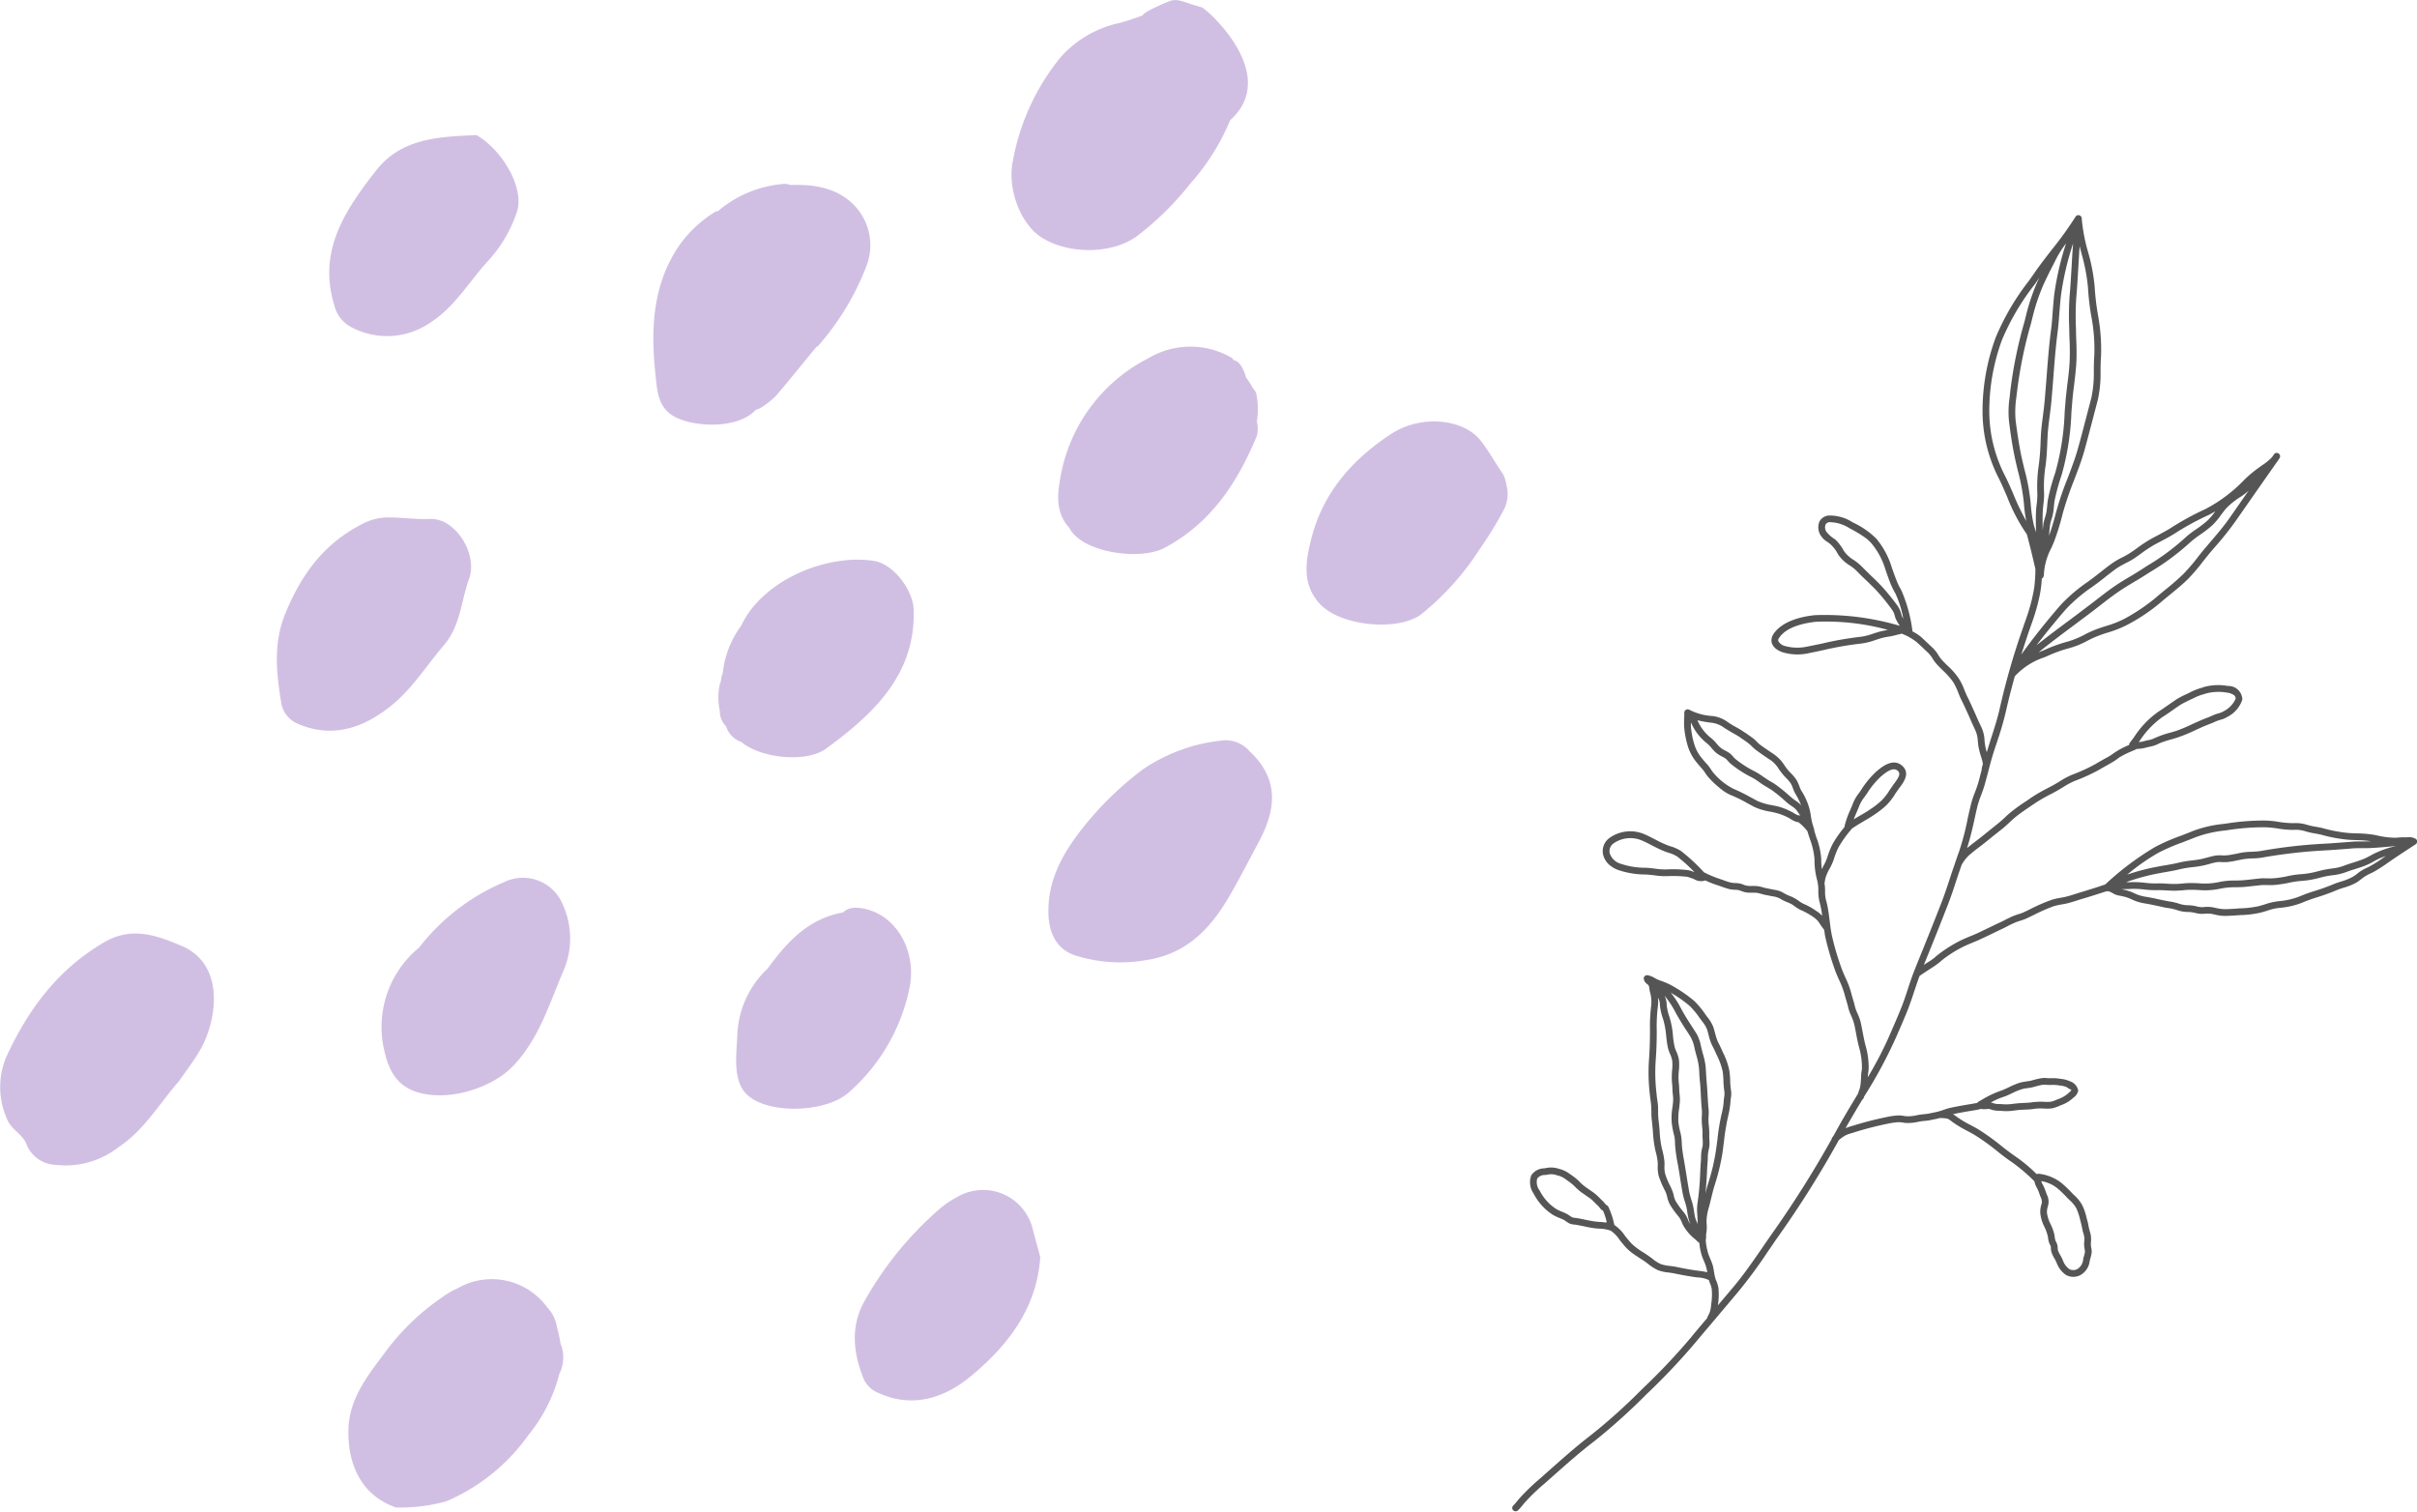
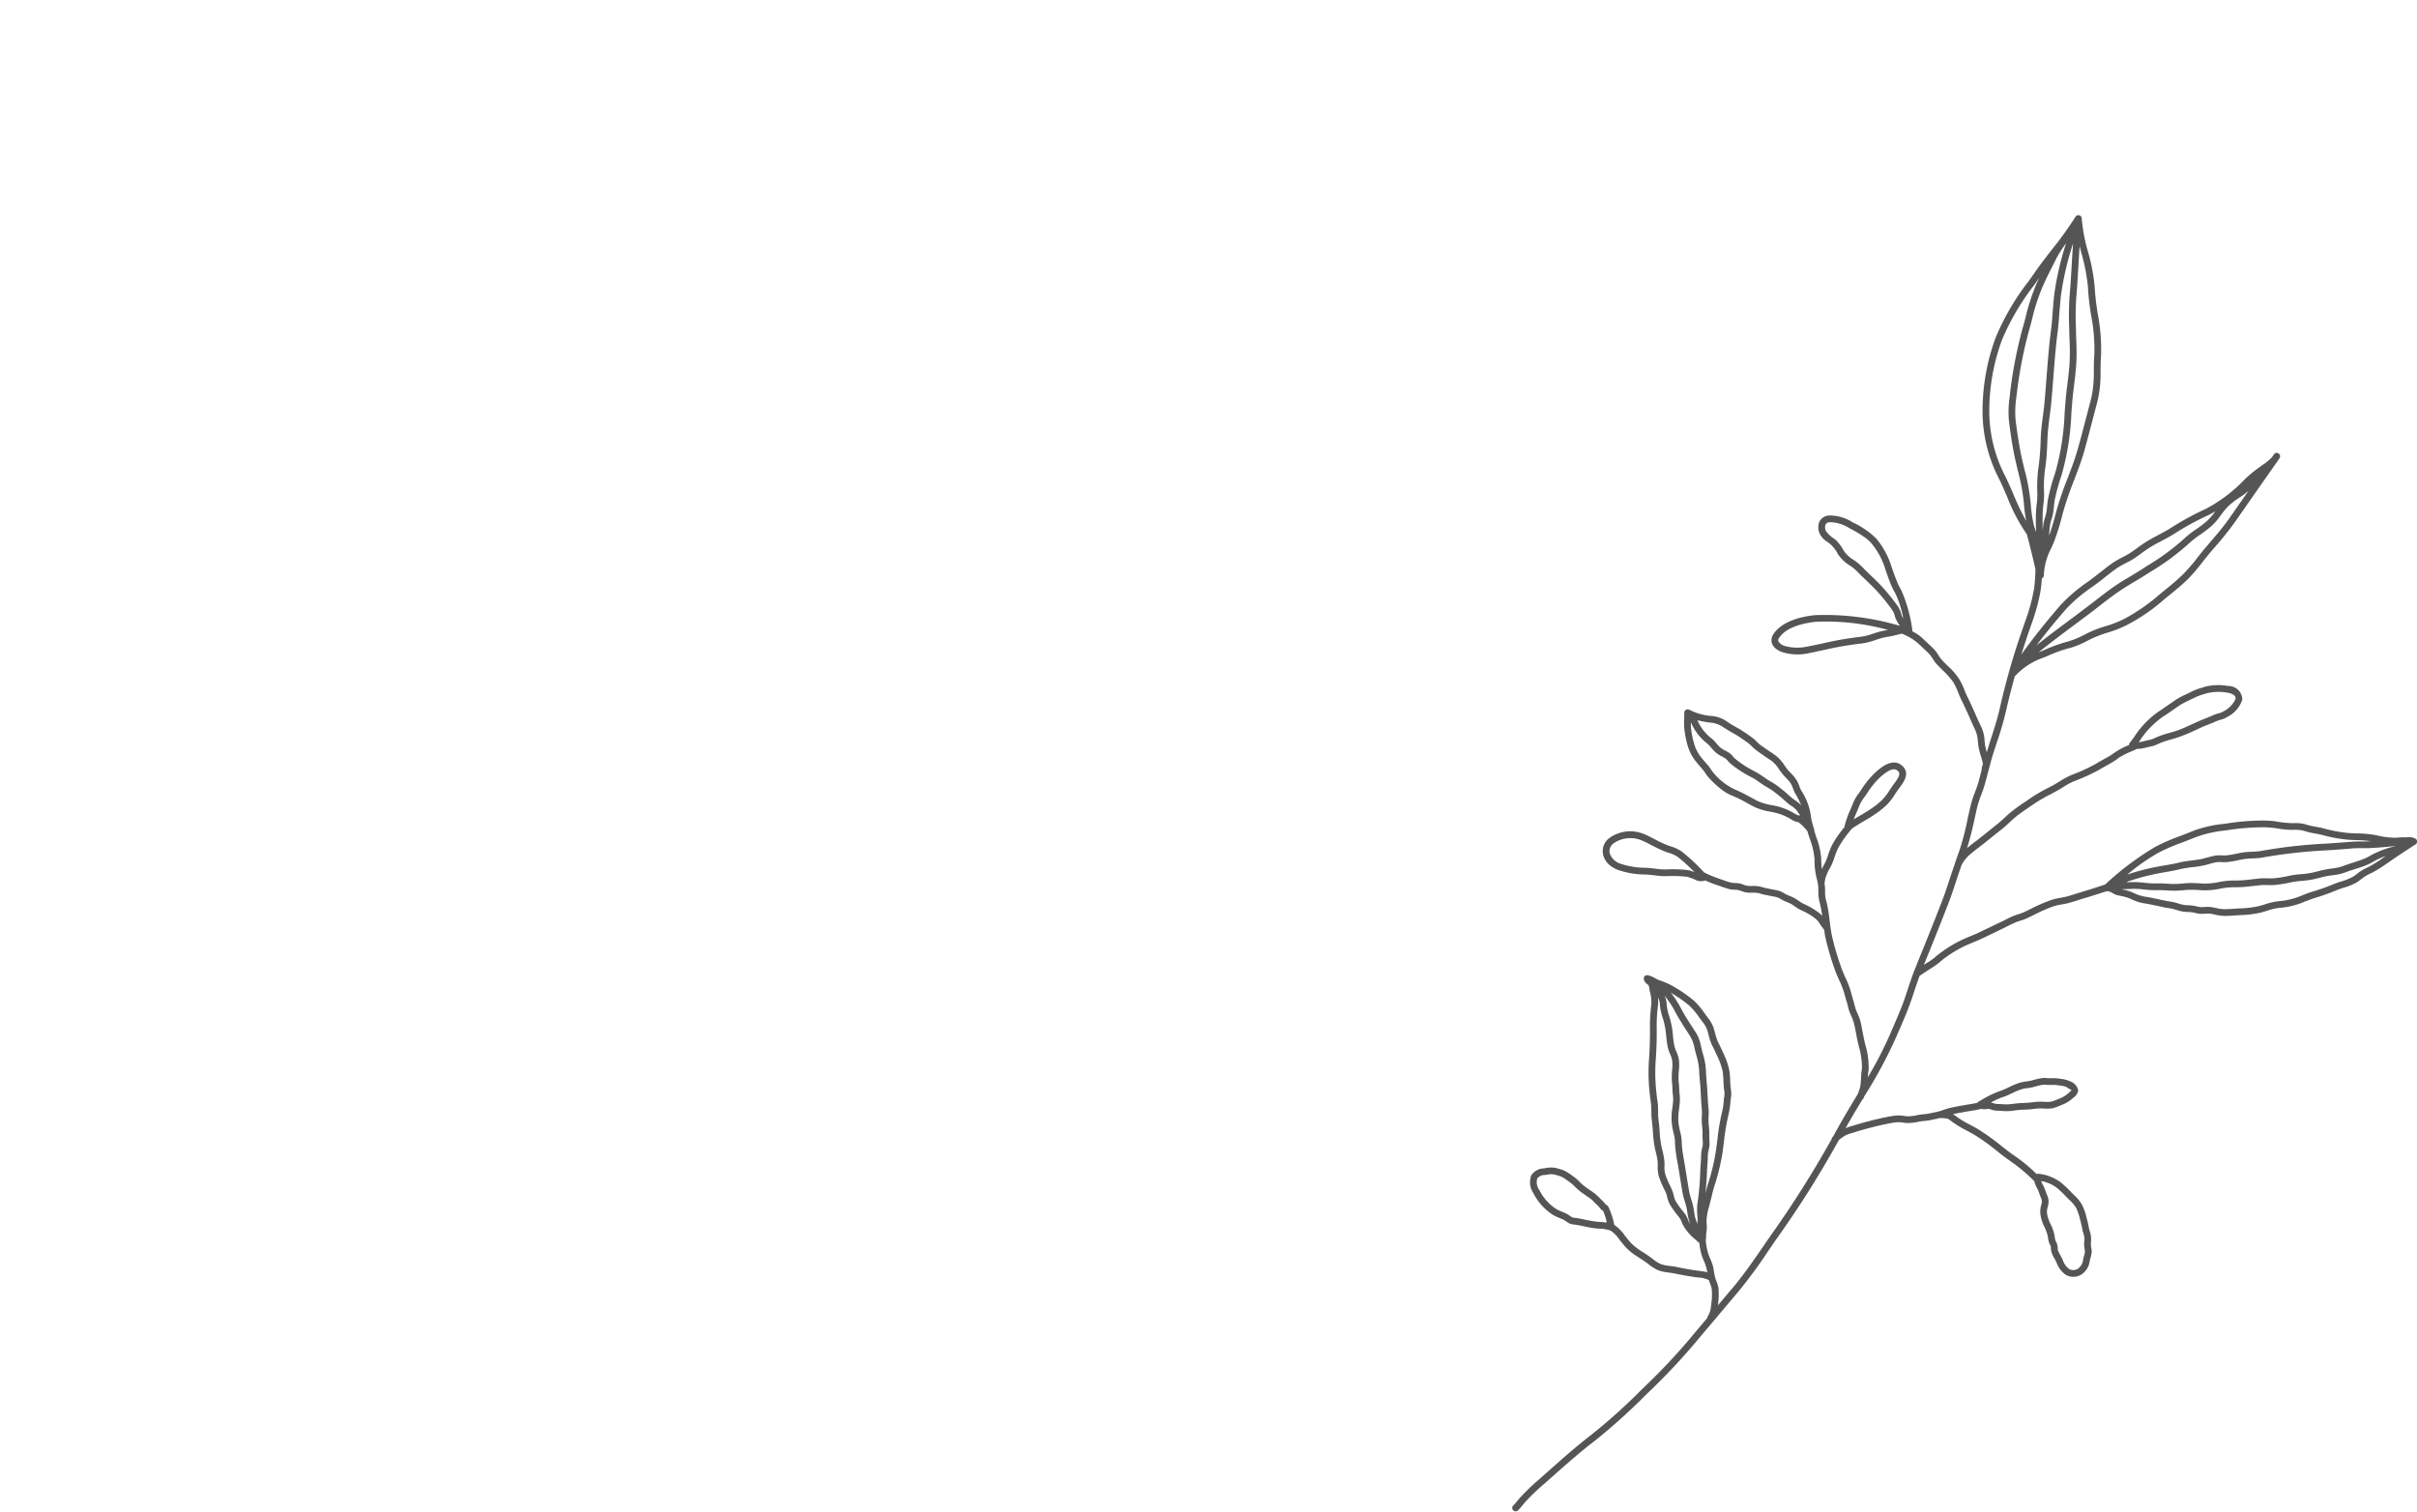
<svg xmlns="http://www.w3.org/2000/svg" id="deco__cm05.svg" width="240.5" height="150.41" viewBox="0 0 240.5 150.41">
  <defs>
    <style>
      .cls-1, .cls-3 {
        fill: #555;
      }

      .cls-1 {
        fill-opacity: 0;
      }

      .cls-2 {
        fill: #a581c8;
        opacity: 0.5;
      }

      .cls-2, .cls-3 {
        fill-rule: evenodd;
      }
    </style>
  </defs>
  <rect id="長方形_2077" data-name="長方形 2077" class="cls-1" width="240" height="150" />
-   <path id="シェイプ_2112" data-name="シェイプ 2112" class="cls-2" d="M2330.9,4327.27a4.075,4.075,0,0,0-.32-1.06c-0.82-1.17-1.44-2.35-2.26-3.38-1.77-2.21-5.97-2.56-8.88-.66-3.9,2.54-6.82,5.91-7.96,10.43-0.54,2.17-.98,4.45.81,6.45,2.05,2.28,7.79,2.79,10.1,1.1a26.96,26.96,0,0,0,5.86-6.53,35.5,35.5,0,0,0,2.44-4A3.5,3.5,0,0,0,2330.9,4327.27Zm-36.76-24.78a29.326,29.326,0,0,0,5.29-5.21,22.3,22.3,0,0,0,3.98-6.33v0.01c5.08-4.56-2.39-11.12-2.85-11.24-1.64-.42-2.27-0.93-3.18-0.61-0.3.11-2.68,1.11-2.67,1.42h0c-0.78.28-1.53,0.55-2.33,0.76a10.826,10.826,0,0,0-5.9,3.47,22.744,22.744,0,0,0-4.7,10.27c-0.57,2.79.78,6.3,2.89,7.62C2287.38,4304.35,2291.71,4304.29,2294.14,4302.49Zm-95.1,70.62c-2.42-1.02-4.9-1.95-7.65-.36-4.69,2.73-7.65,6.8-9.79,11.48a7.787,7.787,0,0,0,.11,6.15c0.41,1.03,1.55,1.48,1.93,2.49a3.23,3.23,0,0,0,2.86,2.04,8.559,8.559,0,0,0,6.31-1.77c2.54-1.68,4.01-4.28,6.02-6.58,0.77-1.12,1.54-2.1,2.14-3.17C2202.62,4380.43,2203.41,4374.94,2199.04,4373.11Zm103.82-20.45a17.119,17.119,0,0,0-8.14,2.9,32.494,32.494,0,0,0-5.73,5.51c-2.12,2.61-3.76,5.39-3.67,8.86,0.06,2.18,1.01,3.68,2.85,4.2a14.8,14.8,0,0,0,6.81.42c3.92-.57,6.28-2.95,8.1-5.96,1.12-1.86,2.09-3.8,3.12-5.71,1.73-3.2,2.19-6.26-.84-9.1A3.181,3.181,0,0,0,2302.86,4352.66Zm-77.68-9.47c1.64-1.91,1.7-4.4,2.5-6.61,0.88-2.4-1.32-6.04-3.88-5.94-1.44.06-2.83-.16-4.25-0.15a5.614,5.614,0,0,0-2.71.76c-3.61,1.89-5.82,4.89-7.37,8.61-1.32,3.06-.97,6.07-0.49,9.07a2.751,2.751,0,0,0,1.72,2.12c3.45,1.45,6.46.36,9.14-1.76C2221.99,4347.59,2223.42,4345.25,2225.18,4343.19Zm-9.14-31.59a7.566,7.566,0,0,0,7.75-.48c2.44-1.55,3.86-4.06,5.75-6.13a13.539,13.539,0,0,0,2.91-4.95c0.73-2.35-1.44-6.09-4.04-7.6-3.8.17-7.49,0.32-9.99,3.53-3.09,3.95-5.81,8-4.16,13.39A3.332,3.332,0,0,0,2216.04,4311.6Zm60.28,86.47a9.571,9.571,0,0,0-1.77,1.18,34.278,34.278,0,0,0-7.55,9.26c-1.4,2.53-1.1,5.17-.04,7.75a2.753,2.753,0,0,0,1.54,1.39c3.5,1.56,6.69.32,9.17-1.76,3.6-3,6.5-6.69,6.84-11.79-0.25-.99-0.5-1.82-0.72-2.67A5.083,5.083,0,0,0,2276.32,4398.07Zm-44.62-31.51h-0.01a0.637,0.637,0,0,1-.07.02c-0.1.04-.19,0.07-0.29,0.12h0.02a21.073,21.073,0,0,0-8.67,6.62c0-.01.01-0.01,0.01-0.02a10.224,10.224,0,0,0-3.55,9.78c0.36,1.8.95,3.67,3.01,4.47,3.12,1.21,7.8-.18,10.02-2.59,2.57-2.77,3.54-6.26,4.97-9.53a8.115,8.115,0,0,0-.13-6.39A4.278,4.278,0,0,0,2231.7,4366.56Zm39.79,10.79c0.7-3.17-.85-6.82-4.01-7.8-0.67-.21-1.94-0.46-2.57.24h0c-3.53.63-5.6,2.97-7.52,5.58h0a9.582,9.582,0,0,0-3.03,6.78c-0.09,1.84-.48,4.49,1.04,5.84,2.19,1.94,7.82,1.7,10.03-.26A18.831,18.831,0,0,0,2271.49,4377.35Zm-15.29-57.56c0.14-.05.28-0.1,0.43-0.17a8.356,8.356,0,0,0,1.59-1.24c1.35-1.58,2.64-3.2,4.05-4.9l0.03-.06c0,0.04-.01.08-0.01,0.13a26.208,26.208,0,0,0,4.94-8.12,5.734,5.734,0,0,0-.66-5.31c-1.63-2.27-4.2-2.82-6.86-2.71l-0.54-.12a11.461,11.461,0,0,0-6.8,2.78,0.02,0.02,0,0,0-.01.02c-0.01-.04-0.02-0.08-0.03-0.11a12.174,12.174,0,0,0-3.9,3.67c-2.57,3.95-2.68,8.35-2.19,12.81,0.17,1.54.25,3.17,1.97,4.05C2250.21,4321.53,2254.44,4321.69,2256.2,4319.79Zm48.78-3.24c-0.16-.61-0.57-1.62-1.21-1.7a2.118,2.118,0,0,0-.2-0.24,8.172,8.172,0,0,0-8.29.03,16.449,16.449,0,0,0-8.83,12.26c-0.27,1.58-.32,3.25.95,4.62h0c1.22,2.46,6.99,3.3,9.45,2.01,4.65-2.45,7.3-6.54,9.21-11.15a2.925,2.925,0,0,0,0-1.44,7.4,7.4,0,0,0-.07-2.82c-0.12-.34-0.38-0.48-0.5-0.82-0.17-.27-0.34-0.51-0.51-0.75h0Zm-50.21,36.28c1.79,1.57,6.4,2.15,8.44.66,4.72-3.46,8.93-7.39,8.7-13.86-0.07-1.91-1.99-4.5-3.93-4.81-4.65-.75-11.07,1.87-13.22,6.42h0.01a9.6,9.6,0,0,0-1.85,4.73,2.7,2.7,0,0,0-.19.83c-0.03.08-.07,0.18-0.11,0.29a6.347,6.347,0,0,0,0,2.64,2.195,2.195,0,0,0,.62,1.54,0.689,0.689,0,0,1,.03.08A2.4,2.4,0,0,0,2254.77,4352.83Zm-18,59.86a9,9,0,0,0-.34-1.55v-0.02a3.69,3.69,0,0,0-.98-2.03,6.833,6.833,0,0,0-8.28-2.22c-0.28.13-.54,0.27-0.8,0.41a0.76,0.76,0,0,1-.11.04,8.619,8.619,0,0,0-1.25.76,23.44,23.44,0,0,0-5.81,5.65c-1.7,2.25-3.45,4.52-3.53,7.48-0.09,3.09.99,6.49,4.74,7.8a16.875,16.875,0,0,0,5.03-.63,19.3,19.3,0,0,0,8.1-6.53,15.915,15.915,0,0,0,3.12-6.14A3.635,3.635,0,0,0,2236.77,4412.69Z" transform="translate(-2181 -4279)" />
  <path id="シェイプ_2172" data-name="シェイプ 2172" class="cls-3" d="M2421.51,4362.76a0.317,0.317,0,0,0-.11-0.27,1.328,1.328,0,0,0-.91-0.17,1.318,1.318,0,0,1-.2,0c-0.21-.01-0.42.01-0.64,0.02a3.314,3.314,0,0,1-.45.02,8.368,8.368,0,0,1-1.77-.25,10.8,10.8,0,0,0-1.95-.18l-0.67-.03a13.991,13.991,0,0,1-2.68-.49c-0.23-.06-0.46-0.1-0.7-0.14a7.741,7.741,0,0,1-.89-0.2,3.751,3.751,0,0,0-1.35-.16,9.453,9.453,0,0,1-1.48-.13,8.952,8.952,0,0,0-1.48-.13,23.348,23.348,0,0,0-3.51.27l-0.41.06a11.98,11.98,0,0,0-3.08.7c-0.41.17-.82,0.33-1.24,0.49a19.542,19.542,0,0,0-2.53,1.1,28.439,28.439,0,0,0-4.98,3.74c-0.87.3-1.74,0.57-2.64,0.84l-0.15.05-0.39.12c-0.22.07-.44,0.14-0.66,0.19-0.2.06-.41,0.09-0.61,0.13a5.976,5.976,0,0,0-.91.21,17.862,17.862,0,0,0-2.05.89c-0.22.11-.44,0.22-0.66,0.32a4.374,4.374,0,0,1-.57.21c-0.13.04-.26,0.09-0.39,0.13a10.854,10.854,0,0,0-1.03.49c-0.19.09-.38,0.19-0.57,0.27-0.34.16-.68,0.33-1.02,0.49s-0.7.34-1.06,0.51c-0.25.11-.5,0.22-0.76,0.32-0.31.13-.62,0.26-0.93,0.41a13.219,13.219,0,0,0-1.85,1.12c-0.19.13-.37,0.28-0.55,0.42a4.955,4.955,0,0,1-.59.46l-0.28.18c-0.13.08-.25,0.16-0.38,0.24,0.8-1.95,1.61-3.97,2.38-5.96,0.36-.91.66-1.85,0.96-2.77,0.13-.4.28-0.8,0.41-1.2a3.87,3.87,0,0,1,.4-0.6c0.05-.06.09-0.11,0.14-0.16a1.936,1.936,0,0,1,.2-0.21l0.17-.14c0.26-.22.52-0.43,0.79-0.63,0.5-.37.97-0.76,1.45-1.15l0.87-.69c0.26-.2.49-0.42,0.73-0.64,0.21-.2.43-0.4,0.66-0.59,0.45-.36.94-0.69,1.41-1.01l0.53-.36a15.776,15.776,0,0,1,1.56-.89l0.39-.21c0.26-.14.51-0.29,0.76-0.44a7.351,7.351,0,0,1,1.2-.65,18.379,18.379,0,0,0,2.45-1.12c0.22-.14.45-0.26,0.68-0.39s0.46-.26.68-0.39a4.607,4.607,0,0,0,.43-0.29l0.14-.11a8.266,8.266,0,0,1,1.26-.64c0.19-.08.37-0.16,0.55-0.25a3.511,3.511,0,0,0,.92-0.13c0.14-.04.3-0.07,0.47-0.11a3.018,3.018,0,0,0,.7-0.24l0.19-.09a9.849,9.849,0,0,1,1.16-.38c0.23-.07.46-0.13,0.68-0.21a15.384,15.384,0,0,0,1.73-.72c0.25-.11.5-0.23,0.75-0.34,0.17-.07.34-0.14,0.52-0.21,0.25-.1.5-0.19,0.74-0.31,0.14-.06.29-0.1,0.43-0.15a2.3,2.3,0,0,0,.72-0.3,2.934,2.934,0,0,0,1.48-1.72,1.385,1.385,0,0,0-1.44-1.35,5.4,5.4,0,0,0-2.33.09c-0.12.04-.23,0.08-0.34,0.11a6.156,6.156,0,0,0-.92.35c-0.16.09-.33,0.17-0.5,0.25a8.551,8.551,0,0,0-1.04.54l-0.78.54c-0.32.22-.63,0.44-0.96,0.65a9.142,9.142,0,0,0-2.47,2.57c-0.14.19-.28,0.38-0.43,0.57a0.361,0.361,0,0,0-.06.2,0.052,0.052,0,0,1-.04.02,7.776,7.776,0,0,0-1.37.72l-0.15.1a3.618,3.618,0,0,1-.38.26c-0.22.13-.45,0.25-0.68,0.38s-0.46.26-.69,0.4a17.012,17.012,0,0,1-2.35,1.08,8.02,8.02,0,0,0-1.3.7c-0.24.14-.48,0.29-0.73,0.42l-0.38.2a16.414,16.414,0,0,0-1.63.94l-0.52.36a17.722,17.722,0,0,0-1.46,1.04,8.167,8.167,0,0,0-.7.62c-0.22.2-.45,0.41-0.69,0.6-0.29.23-.58,0.47-0.87,0.7-0.47.38-.95,0.77-1.43,1.13-0.26.19-.5,0.39-0.75,0.59,0.29-.92.52-1.86,0.72-2.78,0.1-.46.2-0.92,0.31-1.38a10.542,10.542,0,0,1,.39-1.16c0.13-.35.26-0.71,0.36-1.08s0.2-.74.3-1.11l0.24-.92c0.2-.75.45-1.5,0.69-2.22a30.834,30.834,0,0,0,.9-3.14c0.25-1.12.54-2.22,0.84-3.3a6.893,6.893,0,0,1,2.91-1.88c0.16-.07.3-0.12,0.42-0.18a13.9,13.9,0,0,1,2.15-.76,8.3,8.3,0,0,0,1.71-.7c0.29-.15.59-0.3,0.89-0.42a12.578,12.578,0,0,1,1.22-.43,10.917,10.917,0,0,0,1.9-.76,18.379,18.379,0,0,0,3.31-2.22c0.31-.27.63-0.53,0.95-0.79,0.61-.5,1.24-1.01,1.81-1.58a19.534,19.534,0,0,0,1.47-1.73c0.26-.32.51-0.64,0.77-0.95l0.39-.45a31.806,31.806,0,0,0,2.03-2.54c0.98-1.4,1.96-2.81,2.94-4.21l1.25-1.78a2.816,2.816,0,0,0,.24-0.36,0.331,0.331,0,0,0-.12-0.44,0.323,0.323,0,0,0-.45.09l-0.21.3a5.613,5.613,0,0,1-1.05.84l-0.07.06a12.268,12.268,0,0,0-1.59,1.3,15,15,0,0,1-3.89,2.94,27.851,27.851,0,0,0-3.46,1.89c-0.41.26-.85,0.49-1.28,0.72-0.24.13-.48,0.25-0.72,0.39a13.45,13.45,0,0,0-1.34.88c-0.2.15-.4,0.29-0.61,0.43a8.605,8.605,0,0,1-.85.49,8.446,8.446,0,0,0-.96.55c-0.4.28-.79,0.58-1.16,0.88-0.25.19-.5,0.39-0.75,0.58l-0.55.41a16.406,16.406,0,0,0-2.74,2.33c-1.53,1.77-2.8,3.38-3.91,4.93,0.25-.79.5-1.55,0.74-2.27,0.08-.22.16-0.45,0.24-0.68a22.075,22.075,0,0,0,.69-2.23l0.04-.19a11,11,0,0,0,.23-1.17c0.05-.35.08-0.69,0.1-1.03a0.01,0.01,0,0,1,.01-0.01,0.262,0.262,0,0,0,.09-0.05,0.223,0.223,0,0,0,.06-0.13,0.3,0.3,0,0,0,.04-0.08v-0.05a6.355,6.355,0,0,1,.76-2.74c0.1-.23.19-0.44,0.26-0.61a25.028,25.028,0,0,0,.86-2.8,32.9,32.9,0,0,1,1.11-3.26c0.37-.97.76-1.97,1.05-3.01,0.28-1.02.55-2.05,0.82-3.08l0.51-1.95a12.039,12.039,0,0,0,.27-2.92c0.01-.47.01-0.95,0.05-1.41a18.789,18.789,0,0,0-.31-4.15,24.514,24.514,0,0,1-.32-2.73,18.125,18.125,0,0,0-.65-3.47,17.078,17.078,0,0,1-.64-3.37,0.33,0.33,0,0,0-.25-0.32,0.343,0.343,0,0,0-.37.15,35.127,35.127,0,0,1-2.33,3.24c-0.55.71-1.13,1.45-1.66,2.21-0.21.31-.43,0.62-0.65,0.93a24.43,24.43,0,0,0-3.3,5.63,21.146,21.146,0,0,0-1.31,7.34,14.618,14.618,0,0,0,1.66,6.76c0.27,0.55.52,1.14,0.79,1.76a17.561,17.561,0,0,0,1.96,3.73c0.31,1.14.58,2.29,0.85,3.45v0.05a15.6,15.6,0,0,1-.12,1.82c-0.06.38-.14,0.73-0.22,1.11l-0.05.2a19.688,19.688,0,0,1-.67,2.15c-0.08.24-.16,0.47-0.24,0.7a71.019,71.019,0,0,0-2.24,7.81c-0.23,1.04-.57,2.07-0.89,3.07-0.14.43-.27,0.88-0.41,1.32a5.445,5.445,0,0,1-.18-0.8c-0.02-.13-0.03-0.25-0.04-0.36a3.5,3.5,0,0,0-.33-1.36c-0.2-.41-0.39-0.83-0.57-1.25-0.25-.55-0.5-1.13-0.78-1.69-0.12-.23-0.22-0.48-0.32-0.72a6.072,6.072,0,0,0-.54-1.12,6.953,6.953,0,0,0-1.11-1.28c-0.2-.19-0.4-0.39-0.6-0.61a3.029,3.029,0,0,1-.36-0.5,3.46,3.46,0,0,0-.58-0.72l-0.48-.45-0.57-.54a4.434,4.434,0,0,0-.93-0.62,14.579,14.579,0,0,0-1.11-4.09l-0.06-.11a5.487,5.487,0,0,1-.36-0.73c-0.2-.49-0.38-0.99-0.55-1.49a8.039,8.039,0,0,0-1.52-2.81,8.225,8.225,0,0,0-2.35-1.62,4.184,4.184,0,0,0-2.42-.68,1.166,1.166,0,0,0-.88.58,1.506,1.506,0,0,0,.05,1.29,2,2,0,0,0,.74.76,2.512,2.512,0,0,1,.32.25,3.394,3.394,0,0,1,.7.92l0.04,0.07a3.782,3.782,0,0,0,1.16,1.1,4.155,4.155,0,0,1,.75.61c0.31,0.32.63,0.63,0.95,0.93,0.34,0.33.68,0.66,1.01,1.01a21.221,21.221,0,0,1,1.48,1.83,1.874,1.874,0,0,1,.29.64l0.05,0.18a4.107,4.107,0,0,0,.45.8l-0.15-.04a26.432,26.432,0,0,0-8.25-1.02c-1.18.11-3.29,0.52-4.19,1.91a1.084,1.084,0,0,0-.14.9,1.31,1.31,0,0,0,.49.6,2.1,2.1,0,0,0,.56.28,5.122,5.122,0,0,0,2.65.09c0.51-.1,1.01-0.21,1.52-0.32a31.993,31.993,0,0,1,3.65-.63,6.557,6.557,0,0,0,1.42-.35c0.25-.08.49-0.16,0.72-0.22s0.49-.1.73-0.14c0.2-.03.48-0.1,0.79-0.18,0.13-.03.27-0.06,0.4-0.1a0.929,0.929,0,0,1,.1.05,5.477,5.477,0,0,1,1.44.85l0.56,0.52c0.16,0.16.32,0.31,0.49,0.46a3.565,3.565,0,0,1,.47.6,3.625,3.625,0,0,0,.42.57c0.21,0.23.42,0.44,0.64,0.65a7.366,7.366,0,0,1,1.01,1.15,7.246,7.246,0,0,1,.48,1.01,7.831,7.831,0,0,0,.34.79c0.27,0.54.52,1.1,0.77,1.65,0.18,0.42.37,0.85,0.57,1.27a2.924,2.924,0,0,1,.27,1.14,3.5,3.5,0,0,1,.04.37,7.021,7.021,0,0,0,.29,1.18l0.08,0.28a2.1,2.1,0,0,1,.09.45,1.078,1.078,0,0,1-.06.2,1.592,1.592,0,0,0-.06.39l-0.02.07c-0.1.37-.19,0.74-0.29,1.11-0.1.34-.22,0.67-0.35,1.02a9.01,9.01,0,0,0-.41,1.24c-0.11.46-.22,0.93-0.32,1.4a26.072,26.072,0,0,1-.88,3.34c-0.13.33-.23,0.66-0.35,0.99a0.227,0.227,0,0,1-.01.04c-0.01.01,0,.02-0.01,0.03-0.13.4-.28,0.8-0.41,1.2-0.29.91-.6,1.84-0.94,2.73-0.82,2.11-1.68,4.24-2.52,6.31l-0.11.28c-0.27.66-.5,1.35-0.72,2.02-0.13.41-.27,0.82-0.41,1.22-0.27.75-.59,1.49-0.9,2.21-0.13.31-.27,0.62-0.4,0.93a37.049,37.049,0,0,1-2.28,4.43c0-.05.01-0.09,0.01-0.14a2.092,2.092,0,0,1,.04-0.34,3.27,3.27,0,0,0,.04-0.44,7.751,7.751,0,0,0-.31-2.23c-0.11-.41-0.19-0.84-0.27-1.25s-0.15-.81-0.25-1.21a5.945,5.945,0,0,0-.28-0.74,3.937,3.937,0,0,1-.25-0.67c-0.07-.3-0.15-0.58-0.24-0.86-0.05-.19-0.11-0.39-0.16-0.59a8.65,8.65,0,0,0-.58-1.5c-0.15-.35-0.31-0.71-0.43-1.07a26.136,26.136,0,0,1-.89-3.07c-0.1-.47-0.16-0.97-0.22-1.45-0.07-.55-0.14-1.12-0.26-1.67l-0.06-.23a3.318,3.318,0,0,1-.14-0.98,4.3,4.3,0,0,0-.06-0.88,0.539,0.539,0,0,0,.03-0.1,2.47,2.47,0,0,1,.18-0.72,4.152,4.152,0,0,1,.29-0.6,5.459,5.459,0,0,0,.38-0.81l0.07-.2a7.729,7.729,0,0,1,.45-1.14,11.956,11.956,0,0,1,1.35-1.87c0.32-.22.7-0.45,1.09-0.68s0.81-.47,1.16-0.72a8.364,8.364,0,0,0,1.18-.93,5.874,5.874,0,0,0,.87-1.13c0.09-.13.17-0.25,0.26-0.37,0.05-.08.11-0.16,0.17-0.24,0.41-.54,1.09-1.46.23-2.19-0.92-.79-2.04.17-2.52,0.57a8.966,8.966,0,0,0-1.52,1.82l-0.16.24-0.1.14a4.1,4.1,0,0,0-.56.96c-0.08.22-.18,0.44-0.27,0.66a8.662,8.662,0,0,0-.59,1.69c0,0.01.01,0.02,0.01,0.03a11.255,11.255,0,0,0-1.19,1.7,7.581,7.581,0,0,0-.5,1.25l-0.07.19a4.513,4.513,0,0,1-.33.71c-0.06.11-.11,0.23-0.17,0.35a7.522,7.522,0,0,1-.06-0.99,7.319,7.319,0,0,0-.5-2.21c-0.07-.23-0.14-0.45-0.2-0.66a0.321,0.321,0,0,0-.01-0.14,6.457,6.457,0,0,1-.34-1.42l-0.04-.23a6.243,6.243,0,0,0-.89-2.16,2.771,2.771,0,0,1-.2-0.46,4.985,4.985,0,0,0-.24-0.54,4.077,4.077,0,0,0-.59-0.73c-0.08-.08-0.15-0.16-0.23-0.24a6.7,6.7,0,0,1-.42-0.55,3.7,3.7,0,0,0-.95-1.03l-0.24-.17c-0.42-.28-0.85-0.57-1.26-0.87-0.12-.1-0.23-0.21-0.34-0.32a2.792,2.792,0,0,0-.48-0.41c-0.11-.08-0.22-0.16-0.34-0.24a2.027,2.027,0,0,0-.34-0.23,8.29,8.29,0,0,0-.84-0.52c-0.29-.16-0.55-0.31-0.8-0.48-0.01-.01-0.02-0.01-0.03-0.02a3.234,3.234,0,0,0-1.55-.62,5.73,5.73,0,0,1-2.29-.62,0.344,0.344,0,0,0-.34,0,0.352,0.352,0,0,0-.17.3c0.01,0.21,0,.42-0.01.62a6.963,6.963,0,0,0,.01.91,9.453,9.453,0,0,0,.37,1.84,4.72,4.72,0,0,0,.89,1.6l0.14,0.17c0.15,0.17.29,0.34,0.44,0.51a2.983,2.983,0,0,1,.26.36,4.057,4.057,0,0,0,.38.49,9.761,9.761,0,0,0,1.4,1.26,4,4,0,0,0,.78.44,12.871,12.871,0,0,1,1.54.75c0.27,0.15.53,0.29,0.8,0.43a6.061,6.061,0,0,0,1.58.46c0.24,0.05.49,0.1,0.72,0.17a5.473,5.473,0,0,1,1.06.43,2.247,2.247,0,0,1,.21.12,2.729,2.729,0,0,0,.4.22,0.973,0.973,0,0,0,.38.1,4.794,4.794,0,0,1,.9.9c0.08,0.25.16,0.51,0.25,0.78a7.31,7.31,0,0,1,.46,2.01,7.583,7.583,0,0,0,.23,1.96,4.045,4.045,0,0,1,.15,1.27,4.169,4.169,0,0,0,.16,1.16l0.05,0.23c0.08,0.33.13,0.67,0.18,1.01a3.024,3.024,0,0,0-.59-0.48,6.638,6.638,0,0,0-1.29-.72,3.265,3.265,0,0,1-.45-0.28c-0.11-.08-0.23-0.16-0.35-0.23a3.823,3.823,0,0,0-.54-0.26c-0.13-.05-0.25-0.1-0.37-0.16l-0.19-.1a2.223,2.223,0,0,0-.83-0.33c-0.27-.05-0.54-0.1-0.81-0.16l-0.17-.03c-0.1-.02-0.2-0.05-0.3-0.08a3.9,3.9,0,0,0-.63-0.13c-0.14-.01-0.29-0.01-0.44-0.01a3.088,3.088,0,0,1-.43-0.01,1.7,1.7,0,0,1-.43-0.11,2.307,2.307,0,0,0-.28-0.1,2.555,2.555,0,0,0-.59-0.07,2.2,2.2,0,0,1-.36-0.04,5.126,5.126,0,0,1-.82-0.26c-0.16-.05-0.32-0.11-0.47-0.16a10.593,10.593,0,0,1-1.43-.61,18.226,18.226,0,0,0-2.26-2.1,3.733,3.733,0,0,0-1.02-.47c-0.12-.04-0.25-0.08-0.37-0.13a10.268,10.268,0,0,1-1.17-.55c-0.34-.17-0.67-0.35-1.02-0.5a3.557,3.557,0,0,0-3.57.34,1.614,1.614,0,0,0-.63,1.63,1.968,1.968,0,0,0,.85,1.21,2.722,2.722,0,0,0,.68.35,8.487,8.487,0,0,0,2.68.44c0.3,0.01.6,0.05,0.9,0.08a6.959,6.959,0,0,0,1.37.08,12.709,12.709,0,0,1,1.83.06,1.577,1.577,0,0,1,.37.11c0.08,0.02.16,0.05,0.25,0.08,0.03,0.01.09,0.04,0.16,0.07a1.279,1.279,0,0,0,1.09.11,8.854,8.854,0,0,0,1.09.44c0.14,0.04.29,0.1,0.45,0.15a7.985,7.985,0,0,0,.91.29,3.593,3.593,0,0,0,.46.05,1.521,1.521,0,0,1,.44.05,2.25,2.25,0,0,1,.24.08,2.46,2.46,0,0,0,.58.15,4.341,4.341,0,0,0,.51.01c0.13,0,.26,0,0.39.01a2.429,2.429,0,0,1,.49.11l0.35,0.09,0.17,0.03c0.27,0.06.55,0.11,0.83,0.16a1.925,1.925,0,0,1,.62.25l0.2,0.11c0.14,0.07.28,0.13,0.43,0.19s0.3,0.13.45,0.21c0.11,0.07.2,0.14,0.3,0.21a3.932,3.932,0,0,0,.57.35,7.123,7.123,0,0,1,1.19.65,2.587,2.587,0,0,1,.5.42,2.662,2.662,0,0,1,.28.4c0.14,0.2.26,0.37,0.37,0.5,0.04,0.24.06,0.47,0.11,0.7a28.377,28.377,0,0,0,.91,3.15c0.13,0.39.3,0.77,0.46,1.13a9.186,9.186,0,0,1,.54,1.4c0.05,0.2.11,0.41,0.17,0.61,0.08,0.26.16,0.53,0.22,0.81a4.43,4.43,0,0,0,.3.8,5.549,5.549,0,0,1,.24.64c0.1,0.38.17,0.77,0.24,1.15,0.08,0.43.17,0.88,0.29,1.32a7.418,7.418,0,0,1,.28,2.03,2.2,2.2,0,0,1-.04.36,2.984,2.984,0,0,0-.04.42c-0.01.22-.02,0.46-0.04,0.68a3.7,3.7,0,0,1-.07.48c-0.02.11-.1,0.31-0.16,0.5-0.02.05-.03,0.09-0.05,0.14-0.04.07-.08,0.13-0.12,0.2-0.73,1.21-1.49,2.47-2.18,3.75-0.05.1-.11,0.19-0.16,0.29a0.87,0.87,0,0,0-.13.15,0.516,0.516,0,0,0-.02.11,103.674,103.674,0,0,1-6.08,9.62c-0.26.38-.53,0.76-0.79,1.15-0.91,1.32-1.85,2.69-2.89,3.93-0.52.62-1.05,1.24-1.57,1.86l0.01-.03a7.035,7.035,0,0,0,.05-1.72,3.964,3.964,0,0,0-.2-0.67,1.985,1.985,0,0,1-.14-0.41c-0.04-.16-0.07-0.33-0.1-0.5a5.277,5.277,0,0,0-.13-0.67,5.946,5.946,0,0,0-.27-0.7c-0.05-.13-0.1-0.25-0.15-0.38a5.68,5.68,0,0,1-.27-1.42,1.542,1.542,0,0,0,.03-0.37,2.433,2.433,0,0,1,.03-0.38,2.061,2.061,0,0,0,.03-0.26,3.489,3.489,0,0,0,0-.56,2.946,2.946,0,0,1-.01-0.42,5.159,5.159,0,0,1,.18-1.1c0.11-.36.19-0.72,0.28-1.08,0.11-.43.21-0.88,0.35-1.31a21.629,21.629,0,0,0,.76-3.12c0.06-.43.12-0.87,0.17-1.3a22.082,22.082,0,0,1,.43-2.54,8.4,8.4,0,0,0,.21-1.36c0-.1.02-0.2,0.03-0.3a2.279,2.279,0,0,0,.03-0.74,7.906,7.906,0,0,1-.09-1,8.769,8.769,0,0,0-.08-1,7.047,7.047,0,0,0-.66-1.87l-0.11-.26c-0.07-.15-0.14-0.29-0.21-0.44l-0.18-.36a5.918,5.918,0,0,1-.26-0.81c-0.06-.22-0.12-0.44-0.19-0.65a3.881,3.881,0,0,0-.61-1c-0.07-.09-0.13-0.18-0.19-0.26a8.376,8.376,0,0,0-1.08-1.3,13.514,13.514,0,0,0-1.81-1.29l-0.17-.1a7.087,7.087,0,0,0-1.31-.61l-0.27-.1a2.494,2.494,0,0,1-.33-0.16,2.267,2.267,0,0,0-.77-0.31,0.34,0.34,0,0,0-.26.08,0.319,0.319,0,0,0-.11.24,0.757,0.757,0,0,0,.35.57c0.04,0.04.11,0.1,0.13,0.12a1.132,1.132,0,0,1,.08.34,2.931,2.931,0,0,0,.05.29,3.6,3.6,0,0,1,.13,1.39,16.218,16.218,0,0,0-.12,2.38c0,1.06-.03,2.11-0.11,3.14a18.912,18.912,0,0,0,.1,3.37c0.01,0.16.04,0.32,0.06,0.48,0.03,0.22.06,0.43,0.07,0.64,0.01,0.17.01,0.34,0.02,0.51a6.115,6.115,0,0,0,.05.95c0.04,0.35.07,0.7,0.1,1.05a11.983,11.983,0,0,0,.18,1.57c0.03,0.16.07,0.33,0.11,0.49a6.346,6.346,0,0,1,.18.93,3.726,3.726,0,0,1,.01.47,3.37,3.37,0,0,0,.1.97,8.5,8.5,0,0,0,.52,1.26l0.16,0.32a3.261,3.261,0,0,1,.16.5,2.969,2.969,0,0,0,.26.74,9.465,9.465,0,0,0,.87,1.21,2.07,2.07,0,0,1,.36.68,4.552,4.552,0,0,0,1.25,1.55l0.34,0.31a0.078,0.078,0,0,0,.04.04c0.01,0.01.02,0.01,0.03,0.02s0.03,0,.05.01a5.731,5.731,0,0,0,.28,1.38c0.05,0.14.11,0.28,0.17,0.42a5.85,5.85,0,0,1,.23.63,4.193,4.193,0,0,1,.11.51,6.542,6.542,0,0,0-.83-0.14c-0.11-.02-0.22-0.03-0.32-0.04-0.59-.09-1.28-0.21-1.97-0.36-0.2-.04-0.4-0.06-0.61-0.09a3.576,3.576,0,0,1-.91-0.19,3.835,3.835,0,0,1-.85-0.55c-0.29-.22-0.57-0.41-0.88-0.61a6.775,6.775,0,0,1-1.12-.83c-0.16-.16-0.31-0.34-0.46-0.52l-0.16-.2c-0.07-.08-0.12-0.16-0.18-0.24l-0.07-.1a4.156,4.156,0,0,0-.89-0.84,7.891,7.891,0,0,0-.61-1.84,0.645,0.645,0,0,0-.22-0.17c-0.05-.05-0.09-0.1-0.14-0.16a1.947,1.947,0,0,0-.24-0.26c-0.1-.09-0.18-0.18-0.27-0.27a5.311,5.311,0,0,0-.55-0.49c-0.14-.1-0.28-0.2-0.43-0.3s-0.3-.21-0.45-0.32a5.213,5.213,0,0,1-.52-0.45,4.449,4.449,0,0,0-.6-0.53c-0.21-.15-0.43-0.31-0.66-0.46a2.942,2.942,0,0,0-.81-0.33l-0.17-.05a2.462,2.462,0,0,0-1.14-.03l-0.17.03a1.577,1.577,0,0,0-1.28.69,1.964,1.964,0,0,0,.23,1.82,5.5,5.5,0,0,0,1.73,1.99l0.11,0.08a4.664,4.664,0,0,0,.71.35c0.16,0.07.32,0.13,0.48,0.21,0.06,0.04.13,0.09,0.19,0.13,0.09,0.06.19,0.13,0.29,0.19a1.7,1.7,0,0,0,.56.14,0.985,0.985,0,0,1,.17.02c0.25,0.04.49,0.09,0.74,0.14a9.722,9.722,0,0,0,1.26.22c0.09,0.01.18,0.01,0.28,0.02a3.769,3.769,0,0,1,1.06.17,0.418,0.418,0,0,0,.1.04,3.07,3.07,0,0,1,.69.65l0.07,0.1c0.07,0.09.14,0.18,0.21,0.28l0.16,0.19a6.83,6.83,0,0,0,.51.58,5.278,5.278,0,0,0,.69.56l0.54,0.36a9.38,9.38,0,0,1,.83.57,4.656,4.656,0,0,0,1.01.64,4.173,4.173,0,0,0,1.08.23c0.18,0.03.37,0.05,0.55,0.09,0.71,0.15,1.41.27,2.01,0.36,0.11,0.02.23,0.03,0.35,0.04a2.8,2.8,0,0,1,1.06.26c0.04,0.11.07,0.23,0.12,0.34a2.43,2.43,0,0,1,.16.53,6.066,6.066,0,0,1-.05,1.53l-0.02.18a2.242,2.242,0,0,1-.34,1.06,0.277,0.277,0,0,0-.03.13c-0.56.66-1.12,1.32-1.67,1.99a62.2,62.2,0,0,1-4.39,4.68l-0.48.46a56.382,56.382,0,0,1-5.08,4.56c-1.42,1.09-2.78,2.3-4.09,3.46l-0.97.86a21.643,21.643,0,0,0-2.01,1.94c-0.07.08-.14,0.17-0.21,0.25a4.552,4.552,0,0,1-.4.46,0.332,0.332,0,0,0-.02.47c0.02,0.02.04,0.03,0.06,0.05a0.347,0.347,0,0,0,.42-0.03,5.364,5.364,0,0,0,.46-0.52c0.07-.08.13-0.16,0.2-0.24a19.28,19.28,0,0,1,1.95-1.88l0.97-.86c1.3-1.15,2.65-2.35,4.06-3.42a60.941,60.941,0,0,0,5.13-4.62l0.48-.46a63.382,63.382,0,0,0,4.43-4.73c0.75-.9,1.51-1.79,2.27-2.69,0.67-.8,1.35-1.6,2.02-2.4a47.968,47.968,0,0,0,2.93-3.99c0.27-.38.53-0.77,0.79-1.15a101.057,101.057,0,0,0,6.24-9.89,3.914,3.914,0,0,1,.74-0.51,4.687,4.687,0,0,1,.6-0.2l0.22-.07a31.712,31.712,0,0,1,3.3-.85,7.339,7.339,0,0,1,1-.15,2.854,2.854,0,0,1,.5.03,2.626,2.626,0,0,0,.49.05,4.821,4.821,0,0,0,1.09-.13,5.771,5.771,0,0,1,.58-0.08,4.253,4.253,0,0,0,.69-0.1c0.13-.03.27-0.06,0.4-0.08s0.29-.07.43-0.11l0.1,0.01a2.875,2.875,0,0,1,.71.07,3.455,3.455,0,0,1,.46.32,11.293,11.293,0,0,0,1.43.86c0.28,0.15.56,0.3,0.84,0.47a21.38,21.38,0,0,1,2.25,1.63c0.47,0.38,1,.77,1.54,1.14a17.615,17.615,0,0,1,2.09,1.8,2.209,2.209,0,0,0,.27.69,3.627,3.627,0,0,1,.23.56c0.04,0.11.08,0.22,0.12,0.32a1,1,0,0,1,.12.57c-0.02.08-.04,0.15-0.06,0.23a2.186,2.186,0,0,0-.09.83,3.837,3.837,0,0,0,.39,1.3,4.337,4.337,0,0,1,.34.92,1.435,1.435,0,0,1,.04.22,2.2,2.2,0,0,0,.09.43,1.889,1.889,0,0,0,.11.25c0.03,0.06.05,0.11,0.07,0.15a0.972,0.972,0,0,1,.01.18,1.634,1.634,0,0,0,.05.36,3.009,3.009,0,0,0,.31.68,3.976,3.976,0,0,1,.21.41,2.522,2.522,0,0,0,.89,1.19h0a1.5,1.5,0,0,0,1.81-.2,1.814,1.814,0,0,0,.59-1.15l0.03-.13c0.01-.06.04-0.13,0.06-0.21a3.8,3.8,0,0,0,.11-0.53,1.77,1.77,0,0,0-.05-0.48,2.3,2.3,0,0,1-.03-0.26c0-.11,0-0.22.01-0.32a2.844,2.844,0,0,0-.01-0.58,2.7,2.7,0,0,0-.12-0.49l-0.02-.09a2.875,2.875,0,0,1-.09-0.4c-0.03-.15-0.06-0.31-0.1-0.46-0.04-.13-0.07-0.25-0.1-0.37a5.578,5.578,0,0,0-.45-1.28,3.783,3.783,0,0,0-.75-0.93,3.967,3.967,0,0,1-.29-0.29,11.657,11.657,0,0,0-1.05-.99,4.455,4.455,0,0,0-2.22-.88,0.344,0.344,0,0,0-.2.04,14.977,14.977,0,0,0-1.94-1.64c-0.52-.36-1.04-0.74-1.5-1.11a23.152,23.152,0,0,0-2.32-1.68c-0.29-.18-0.59-0.33-0.88-0.49a9.544,9.544,0,0,1-1.34-.81c-0.11-.09-0.23-0.16-0.35-0.24,0.5-.11,1.02-0.2,1.53-0.29,0.38-.06.76-0.12,1.14-0.2a0.613,0.613,0,0,0,.06-0.04,2.253,2.253,0,0,0,.64.02l0.11-.01a0.766,0.766,0,0,1,.34.07,1.332,1.332,0,0,0,.19.05,2.335,2.335,0,0,0,.58.06c0.1,0.01.2,0.01,0.3,0.02a5.177,5.177,0,0,0,1.25-.05c0.15-.02.3-0.04,0.45-0.05,0.18-.02.35-0.02,0.52-0.03,0.26-.01.51-0.02,0.77-0.05a5,5,0,0,1,1.02-.07l0.14,0.01a4.518,4.518,0,0,0,.82-0.02,3.991,3.991,0,0,0,.69-0.23c0.09-.04.18-0.08,0.27-0.11a3.451,3.451,0,0,0,1.17-.73,1.107,1.107,0,0,0,.47-0.7,1.224,1.224,0,0,0-.84-0.93,2.738,2.738,0,0,0-.87-0.23l-0.19-.03a4.27,4.27,0,0,0-.79-0.04h-0.2a1.62,1.62,0,0,1-.22-0.01,2.006,2.006,0,0,0-.49,0,7.2,7.2,0,0,0-.75.16c-0.14.04-.28,0.08-0.42,0.11s-0.26.04-.38,0.06c-0.2.03-.4,0.06-0.6,0.11a7.659,7.659,0,0,0-1.05.42l-0.35.17c-0.16.07-.31,0.14-0.47,0.2a9.762,9.762,0,0,0-2.01.95l-0.31.17a0.481,0.481,0,0,0-.09.11c-0.34.07-.67,0.13-1.01,0.18-0.57.1-1.16,0.2-1.73,0.33-0.23.05-.44,0.13-0.66,0.2l-0.23.08a6.139,6.139,0,0,1-.68.17c-0.15.03-.29,0.06-0.43,0.09a3.776,3.776,0,0,1-.6.08c-0.22.03-.44,0.05-0.66,0.1a4.059,4.059,0,0,1-.94.11,2.71,2.71,0,0,1-.4-0.04,2.655,2.655,0,0,0-.64-0.04,7.6,7.6,0,0,0-1.12.17,33.456,33.456,0,0,0-3.32.86l-0.22.06c-0.16.05-.32,0.11-0.48,0.17,0.54-.96,1.11-1.91,1.66-2.83a0.31,0.31,0,0,0,.14-0.18,0.834,0.834,0,0,0,.04-0.12,46.213,46.213,0,0,0,3.27-6.1c0.13-.31.27-0.62,0.4-0.92,0.31-.73.64-1.48,0.91-2.25,0.15-.41.29-0.83,0.42-1.24,0.17-.5.34-1.01,0.52-1.5,0.25-.19.82-0.55,1.17-0.78l0.29-.19a6.716,6.716,0,0,0,.66-0.5,5.98,5.98,0,0,1,.49-0.39,12.62,12.62,0,0,1,1.77-1.07c0.29-.14.59-0.26,0.89-0.39,0.26-.11.53-0.21,0.79-0.34,0.36-.16.71-0.33,1.06-0.5s0.68-.33,1.02-0.49c0.2-.09.39-0.19,0.58-0.29a10.509,10.509,0,0,1,.97-0.45l0.36-.12a5.069,5.069,0,0,0,.65-0.24c0.22-.11.44-0.21,0.66-0.32a17.255,17.255,0,0,1,1.98-.87,6.255,6.255,0,0,1,.8-0.18c0.23-.04.46-0.08,0.68-0.14s0.46-.13.68-0.2l0.53-.17c0.86-.25,1.67-0.51,2.5-0.78a0.477,0.477,0,0,0,.2-0.04,0.337,0.337,0,0,0,.17.05,2.667,2.667,0,0,1,.41.21,1.883,1.883,0,0,0,.61.2,1.766,1.766,0,0,1,.2.04,4.346,4.346,0,0,1,1,.33,4.6,4.6,0,0,0,1.31.4c0.49,0.08.98,0.19,1.46,0.29l0.4,0.09c0.15,0.03.31,0.06,0.46,0.08a5.065,5.065,0,0,1,.95.23,3.592,3.592,0,0,0,1,.16,3.019,3.019,0,0,1,.75.1,2.7,2.7,0,0,0,.97.07,2.776,2.776,0,0,1,.65.02l0.28,0.06a4.191,4.191,0,0,0,1.14.14c0.28-.01.56-0.02,0.83-0.04l0.57-.04a10.031,10.031,0,0,0,2.02-.24c0.24-.06.47-0.13,0.7-0.2a5.019,5.019,0,0,1,1.33-.29,7.779,7.779,0,0,0,2.41-.62c0.34-.13.69-0.26,1.04-0.37,0.69-.21,1.37-0.45,2.07-0.74,0.23-.1.48-0.18,0.72-0.26a5.9,5.9,0,0,0,1.28-.51c0.19-.12.36-0.25,0.53-0.38l0.2-.15a4.164,4.164,0,0,1,.63-0.36,3.778,3.778,0,0,0,.35-0.17,15.006,15.006,0,0,0,1.34-.85c0.75-.53,1.53-1.04,2.28-1.53l0.57-.37A0.311,0.311,0,0,0,2421.51,4362.76Zm-27.63-10a8.915,8.915,0,0,1,2.29-2.41c0.34-.21.66-0.43,0.98-0.66,0.26-.18.51-0.36,0.77-0.53,0.29-.18.63-0.34,0.95-0.5,0.18-.08.36-0.17,0.53-0.25a4.667,4.667,0,0,1,.81-0.31c0.12-.04.24-0.07,0.36-0.11a4.98,4.98,0,0,1,2.08-.06,1.506,1.506,0,0,1,.59.21,0.414,0.414,0,0,1,.21.4,2.564,2.564,0,0,1-1.18,1.23,1.856,1.856,0,0,1-.54.22,3.348,3.348,0,0,0-.53.19c-0.22.1-.46,0.2-0.7,0.29-0.18.07-.36,0.14-0.54,0.22-0.26.11-.51,0.23-0.77,0.34a15.68,15.68,0,0,1-1.65.7c-0.22.07-.43,0.13-0.65,0.19a9.662,9.662,0,0,0-1.25.42l-0.21.09a2.313,2.313,0,0,1-.56.2,4.875,4.875,0,0,0-.52.12,3.636,3.636,0,0,1-.54.1A0.55,0.55,0,0,0,2393.88,4352.76Zm-9.62-22.8c0.01-.25.04-0.49,0.06-0.74a6.963,6.963,0,0,0,.07-1.22,13.077,13.077,0,0,1,.15-2.65c0.11-.82.15-1.65,0.18-2.46l0.02-.41c0.03-.69.12-1.4,0.21-2.09,0.06-.48.13-0.96,0.17-1.45,0.07-.78.13-1.55,0.19-2.33,0.12-1.55.24-3.15,0.45-4.72,0.07-.61.12-1.23,0.16-1.83,0.05-.56.09-1.14,0.16-1.71a28.766,28.766,0,0,1,1.2-5.12c-0.06.79-.11,1.58-0.15,2.36-0.06.95-.11,1.93-0.2,2.9a28.033,28.033,0,0,0-.04,3.04l0.01,0.29c0,0.3.01,0.59,0.02,0.89a23.592,23.592,0,0,1,.01,2.38c-0.04.68-.12,1.38-0.21,2.06q-0.1.81-.18,1.62c-0.03.42-.07,0.84-0.1,1.26a25.213,25.213,0,0,1-.91,5.92l-0.07.23a19.069,19.069,0,0,0-.68,2.52c-0.04.21-.06,0.43-0.08,0.65-0.02.2-.04,0.4-0.07,0.59a4.747,4.747,0,0,1-.14.54q-0.09.285-.15,0.57c-0.04.24-.06,0.49-0.08,0.73C2384.24,4331.13,2384.24,4330.5,2384.26,4329.96Zm2.32-26.74a28.983,28.983,0,0,0-1.17,5.05c-0.07.58-.11,1.17-0.16,1.74-0.04.59-.08,1.2-0.16,1.79-0.21,1.59-.33,3.2-0.45,4.75-0.06.78-.12,1.55-0.19,2.33-0.04.47-.1,0.95-0.16,1.42-0.09.7-.19,1.42-0.22,2.15l-0.02.41a23.794,23.794,0,0,1-.18,2.39,14.348,14.348,0,0,0-.15,2.78,7.135,7.135,0,0,1-.06,1.12c-0.03.25-.06,0.51-0.07,0.77-0.03.62-.02,1.32,0.01,2.05-0.03-.09-0.06-0.19-0.09-0.28-0.06-.17-0.11-0.34-0.15-0.5a14.16,14.16,0,0,1-.3-2.1,19.766,19.766,0,0,0-.62-3.38c-0.12-.5-0.24-1.01-0.35-1.52-0.22-1.12-.39-2.29-0.52-3.28a9.651,9.651,0,0,1,.06-2.34c0.02-.19.05-0.38,0.07-0.58a43.2,43.2,0,0,1,1.39-6.8l0.15-.6a19.557,19.557,0,0,1,1.06-3.19c0.25-.55.51-1.1,0.79-1.64l0.14-.28c0.11-.2.21-0.4,0.31-0.61A10.164,10.164,0,0,1,2386.58,4303.22Zm2.18,4.38a25.405,25.405,0,0,0,.32,2.81,17.246,17.246,0,0,1,.31,3.99c-0.04.49-.04,0.98-0.05,1.46a11.536,11.536,0,0,1-.25,2.76c-0.17.64-.34,1.3-0.51,1.95-0.27,1.02-.53,2.05-0.82,3.07-0.28,1-.66,1.99-1.02,2.94a30.681,30.681,0,0,0-1.14,3.35c-0.24.93-.46,1.67-0.71,2.37,0-.06.01-0.12,0.01-0.18,0.03-.34.05-0.65,0.1-0.95a3.916,3.916,0,0,1,.13-0.49,4.471,4.471,0,0,0,.16-0.63c0.04-.21.06-0.42,0.08-0.63s0.04-.41.07-0.61a21.34,21.34,0,0,1,.66-2.43l0.07-.23a25.9,25.9,0,0,0,.94-6.07c0.03-.41.07-0.83,0.1-1.25q0.075-.8.18-1.59c0.08-.69.17-1.4,0.21-2.11,0.05-.82.02-1.65-0.01-2.44-0.01-.29-0.02-0.59-0.02-0.88l-0.01-.29a26.659,26.659,0,0,1,.04-2.97c0.09-.98.14-1.97,0.2-2.92,0.04-.7.08-1.41,0.13-2.13,0.07,0.26.13,0.52,0.2,0.77A18.216,18.216,0,0,1,2388.76,4307.6Zm-8.23,18.79a14.068,14.068,0,0,1-1.59-6.48,20.516,20.516,0,0,1,1.27-7.1,24.009,24.009,0,0,1,3.22-5.47c0.17-.24.33-0.47,0.5-0.71-0.08.17-.16,0.33-0.24,0.49a20.6,20.6,0,0,0-1.1,3.3l-0.15.6a43.662,43.662,0,0,0-1.41,6.91l-0.06.57a9.8,9.8,0,0,0-.06,2.49c0.13,1.01.29,2.19,0.53,3.33,0.1,0.52.23,1.03,0.35,1.55a19.911,19.911,0,0,1,.6,3.26,13.948,13.948,0,0,0,.23,1.72,23.514,23.514,0,0,1-1.28-2.67C2381.08,4327.57,2380.81,4326.95,2380.53,4326.39Zm20.34,6.62-0.39.46c-0.27.31-.53,0.64-0.78,0.96a18.819,18.819,0,0,1-1.43,1.67,23.363,23.363,0,0,1-1.76,1.54c-0.32.26-.65,0.53-0.96,0.8a18.871,18.871,0,0,1-3.19,2.15,10.4,10.4,0,0,1-1.79.7c-0.42.13-.85,0.27-1.28,0.45-0.31.13-.62,0.28-0.92,0.44a8.785,8.785,0,0,1-1.58.65,14.974,14.974,0,0,0-2.26.8c-0.11.05-.25,0.11-0.4,0.17-0.09.03-.2,0.08-0.29,0.12,1.16-.94,2.39-1.86,3.6-2.76,0.57-.43,1.13-0.84,1.67-1.25l0.8-.62c0.62-.48,1.26-0.98,1.91-1.42,0.47-.33.98-0.63,1.47-0.93,0.38-.22.75-0.44,1.12-0.68l0.6-.38a23.68,23.68,0,0,0,3.75-2.76,10.157,10.157,0,0,1,1.2-.94,11.715,11.715,0,0,0,1.13-.87,6.437,6.437,0,0,0,.87-1.02c0.19-.25.37-0.49,0.56-0.71a7.354,7.354,0,0,1,1.49-1.18,6.8,6.8,0,0,0,.73-0.57c-0.63.9-1.25,1.8-1.88,2.7C2402.25,4331.4,2401.55,4332.22,2400.87,4333.01Zm-11.7,4.4,0.56-.41c0.26-.19.51-0.39,0.77-0.6,0.36-.28.74-0.58,1.12-0.85,0.28-.19.58-0.34,0.89-0.51a8.343,8.343,0,0,0,.92-0.52l0.63-.45a13.278,13.278,0,0,1,1.27-.84c0.23-.13.47-0.25,0.71-0.38,0.44-.23.89-0.47,1.32-0.74a26.649,26.649,0,0,1,3.38-1.85c0.23-.11.46-0.25,0.69-0.38a0.01,0.01,0,0,1-.01.01,5.909,5.909,0,0,1-.78.92,11.029,11.029,0,0,1-1.06.82,9.391,9.391,0,0,0-1.28,1,22.8,22.8,0,0,1-3.66,2.68l-0.6.39c-0.36.23-.72,0.45-1.09,0.67-0.51.3-1.03,0.61-1.52,0.95-0.66.45-1.3,0.95-1.93,1.44-0.27.21-.53,0.41-0.8,0.61-0.54.41-1.09,0.83-1.66,1.25-1.14.85-2.3,1.71-3.4,2.59,0.86-1.13,1.82-2.31,2.91-3.57A15.529,15.529,0,0,1,2389.17,4337.41Zm-21.01,4.41c-0.25.06-.51,0.15-0.77,0.23a5.854,5.854,0,0,1-1.28.32,32.471,32.471,0,0,0-3.72.65c-0.51.11-1.01,0.21-1.51,0.31a4.708,4.708,0,0,1-2.29-.05,1.069,1.069,0,0,1-.64-0.48,0.322,0.322,0,0,1,.07-0.31c0.74-1.16,2.63-1.51,3.69-1.62a23.367,23.367,0,0,1,7.15.81C2368.63,4341.72,2368.38,4341.77,2368.16,4341.82Zm2.07-1.55-0.05-.17a2.485,2.485,0,0,0-.39-0.85,22.2,22.2,0,0,0-1.53-1.88c-0.34-.37-0.69-0.71-1.04-1.04-0.31-.3-0.62-0.6-0.92-0.91a5.541,5.541,0,0,0-.85-0.7,3.1,3.1,0,0,1-.97-0.89l-0.05-.08a4.3,4.3,0,0,0-.82-1.07,3.261,3.261,0,0,1-.9-0.8,0.8,0.8,0,0,1-.06-0.68,0.481,0.481,0,0,1,.39-0.24,3.783,3.783,0,0,1,2.02.62,12.34,12.34,0,0,1,1.37.81,3.779,3.779,0,0,1,.77.66,7.336,7.336,0,0,1,1.39,2.57c0.17,0.51.35,1.02,0.55,1.52a7.635,7.635,0,0,0,.4.81l0.06,0.11a9.828,9.828,0,0,1,.78,2.5A2.792,2.792,0,0,1,2370.23,4340.27Zm-18.9,10.65a2.654,2.654,0,0,1,1.23.5l0.01,0.01c0.3,0.18.58,0.36,0.87,0.52s0.54,0.31.79,0.48v0.01c0.23,0.15.46,0.31,0.68,0.47,0.12,0.1.26,0.21,0.39,0.34a3.886,3.886,0,0,0,.42.38c0.41,0.3.84,0.6,1.27,0.89l0.25,0.16a3.046,3.046,0,0,1,.77.86,7.052,7.052,0,0,0,.47.61c0.08,0.1.17,0.18,0.25,0.27a3.075,3.075,0,0,1,.49.59,4.319,4.319,0,0,1,.19.45,3.092,3.092,0,0,0,.26.56,7.929,7.929,0,0,1,.56,1.13,1.19,1.19,0,0,0-.19-0.2,3.792,3.792,0,0,0-.4-0.3,3.378,3.378,0,0,1-.36-0.27l-0.28-.24a14.844,14.844,0,0,0-1.28-1.04,5.426,5.426,0,0,0-.57-0.35c-0.16-.1-0.33-0.2-0.49-0.32l-0.2-.13a7.371,7.371,0,0,0-.86-0.54,10.094,10.094,0,0,1-1.95-1.26,1.936,1.936,0,0,1-.2-0.21,2.093,2.093,0,0,0-.4-0.38c-0.13-.08-0.26-0.16-0.4-0.23a2.334,2.334,0,0,1-.52-0.34c-0.12-.11-0.22-0.23-0.33-0.35a3.374,3.374,0,0,0-.63-0.62h0a4.477,4.477,0,0,1-1.27-1.7A10.01,10.01,0,0,0,2351.33,4350.92Zm8.49,9.17a2.186,2.186,0,0,1-.3-0.16,2,2,0,0,0-.28-0.16,6.822,6.822,0,0,0-1.17-.48c-0.26-.07-0.51-0.12-0.78-0.17a6.007,6.007,0,0,1-1.4-.41l-0.78-.42a17.2,17.2,0,0,0-1.61-.79,6.314,6.314,0,0,1-1.95-1.53,3.208,3.208,0,0,1-.3-0.4,4.477,4.477,0,0,0-.32-0.44c-0.15-.16-0.29-0.32-0.43-0.49l-0.14-.17a3.9,3.9,0,0,1-.76-1.37,8.349,8.349,0,0,1-.34-1.71,2.783,2.783,0,0,1,0-.5,5.183,5.183,0,0,0,1.53,2.03h0a2.956,2.956,0,0,1,.5.5,4.856,4.856,0,0,0,.38.41,2.919,2.919,0,0,0,.66.44,3.972,3.972,0,0,1,.35.2,1.593,1.593,0,0,1,.26.26,3.7,3.7,0,0,0,.28.28,10.963,10.963,0,0,0,2.08,1.34,6.033,6.033,0,0,1,.78.5l0.2,0.14c0.17,0.12.35,0.22,0.53,0.33s0.36,0.21.53,0.33a14.635,14.635,0,0,1,1.22.99l0.28,0.25a4.562,4.562,0,0,0,.42.31,2.882,2.882,0,0,1,.35.26,2.118,2.118,0,0,1,.33.42c0.07,0.09.13,0.19,0.2,0.28l0.01,0.01a0.419,0.419,0,0,0-.16-0.04A0.253,0.253,0,0,1,2359.82,4360.09Zm6.68-1.75,0.1-.14,0.17-.24a8.3,8.3,0,0,1,1.4-1.7c0.58-.49,1.17-0.9,1.6-0.61a0.218,0.218,0,0,0,.05.04c0.32,0.28.16,0.61-.34,1.28a3.04,3.04,0,0,0-.18.25l-0.27.39a5.726,5.726,0,0,1-.78,1.02,7.817,7.817,0,0,1-1.09.86c-0.33.23-.73,0.47-1.12,0.69-0.2.12-.4,0.24-0.59,0.35,0.09-.23.19-0.47,0.29-0.7s0.19-.45.28-0.68A3.753,3.753,0,0,1,2366.5,4358.34Zm-17.07,7.38a1.832,1.832,0,0,0-.55-0.14,11.633,11.633,0,0,0-1.94-.07,6.588,6.588,0,0,1-1.24-.07c-0.33-.04-0.65-0.08-0.97-0.09a7.787,7.787,0,0,1-2.47-.4,1.636,1.636,0,0,1-1.09-1.05,0.957,0.957,0,0,1,.36-0.96,2.925,2.925,0,0,1,2.92-.27c0.33,0.14.65,0.31,0.97,0.48,0.4,0.2.81,0.41,1.24,0.58,0.14,0.05.27,0.1,0.41,0.14a3.123,3.123,0,0,1,.81.36c0.01,0,.01.01,0.02,0.01a15.989,15.989,0,0,1,1.7,1.54C2349.54,4365.76,2349.48,4365.74,2349.43,4365.72Zm0.46,34.18a5.772,5.772,0,0,1,.02.72c0,0.07.01,0.13,0.01,0.19l-0.01-.04a3.647,3.647,0,0,1-.25-0.67c-0.04-.19-0.07-0.38-0.1-0.57a5.96,5.96,0,0,0-.16-0.8,3.58,3.58,0,0,0-.11-0.35c-0.08-.28-0.16-0.54-0.21-0.81-0.1-.56-0.19-1.12-0.28-1.68l-0.12-.74c-0.03-.2-0.07-0.41-0.1-0.61a15.055,15.055,0,0,1-.22-1.5c-0.01-.1-0.01-0.21-0.02-0.31a4.438,4.438,0,0,0-.11-0.93,8.771,8.771,0,0,1-.22-1.09,6.089,6.089,0,0,1,.07-1.4c0.03-.22.05-0.44,0.07-0.65a4.578,4.578,0,0,0-.03-0.83,3.866,3.866,0,0,1-.03-0.48c-0.01-.19-0.02-0.38-0.04-0.57a4.861,4.861,0,0,1-.03-0.66,5.4,5.4,0,0,1,.03-0.56,5.051,5.051,0,0,0,.01-1.1,3.364,3.364,0,0,0-.26-0.83,2.487,2.487,0,0,1-.2-0.6,8.8,8.8,0,0,1-.14-1.03,8.353,8.353,0,0,0-.35-1.82,5.464,5.464,0,0,1-.26-1.09,1.087,1.087,0,0,1-.01-0.18,2.286,2.286,0,0,0-.08-0.48,1.439,1.439,0,0,0-.15-0.37,9.25,9.25,0,0,1,1.02,1.51c0.21,0.41.46,0.83,0.74,1.28,0.12,0.2.25,0.4,0.38,0.6,0.17,0.25.33,0.51,0.49,0.77a3.66,3.66,0,0,1,.37,1.07c0.03,0.13.06,0.25,0.09,0.37l0.1,0.37a6.829,6.829,0,0,1,.23,1.05,7.177,7.177,0,0,1,.06.8c0.02,0.25.03,0.5,0.06,0.75,0.05,0.46.07,0.92,0.09,1.38,0.03,0.48.05,0.96,0.1,1.43a4,4,0,0,1,0,.6,2.946,2.946,0,0,0-.01.42c0,0.23.02,0.45,0.04,0.67a6.063,6.063,0,0,1,.04.73,4.341,4.341,0,0,0,.01.51,5.233,5.233,0,0,1,.01.56,1.863,1.863,0,0,1-.07.34c-0.02.1-.04,0.19-0.06,0.29a5.653,5.653,0,0,0-.04.59c0,0.11,0,.22-0.01.32-0.04.46-.06,0.91-0.08,1.37a25.083,25.083,0,0,1-.26,2.87A5.283,5.283,0,0,0,2349.89,4399.9Zm-2.46-22.01a12.387,12.387,0,0,1,1.7,1.21,7.709,7.709,0,0,1,.99,1.2c0.07,0.09.14,0.18,0.2,0.27a3.393,3.393,0,0,1,.52.82c0.07,0.2.12,0.4,0.17,0.59a5.3,5.3,0,0,0,.3.93c0.06,0.13.12,0.25,0.19,0.38s0.13,0.27.19,0.41l0.12,0.26a6.822,6.822,0,0,1,.61,1.7,9.233,9.233,0,0,1,.07.93,8.033,8.033,0,0,0,.1,1.08,2.491,2.491,0,0,1-.03.53,2.21,2.21,0,0,0-.04.35,6.834,6.834,0,0,1-.2,1.24,20.71,20.71,0,0,0-.43,2.62c-0.06.43-.11,0.86-0.18,1.28a20.916,20.916,0,0,1-.73,3.03c-0.11.34-.2,0.7-0.28,1.04,0.06-.63.11-1.26,0.14-1.88,0.02-.45.04-0.91,0.08-1.35,0.01-.12.01-0.24,0.01-0.36a4.048,4.048,0,0,1,.04-0.5,2.048,2.048,0,0,1,.05-0.24c0.03-.15.06-0.29,0.08-0.45,0.01-.21,0-0.43-0.01-0.64a3.494,3.494,0,0,1-.01-0.46,7.2,7.2,0,0,0-.04-0.81,6.047,6.047,0,0,1-.04-0.61c0-.13,0-0.26.01-0.38a4.206,4.206,0,0,0,0-.71c-0.05-.46-0.07-0.92-0.1-1.39s-0.05-.94-0.1-1.41c-0.02-.24-0.03-0.48-0.05-0.72-0.01-.28-0.03-0.57-0.06-0.85a7.125,7.125,0,0,0-.26-1.15l-0.09-.35c-0.03-.12-0.06-0.24-0.09-0.35a4.143,4.143,0,0,0-.44-1.28c-0.17-.26-0.34-0.53-0.51-0.79-0.12-.19-0.25-0.38-0.37-0.58-0.28-.44-0.51-0.84-0.72-1.24a9.241,9.241,0,0,0-.97-1.48h0.01Zm1.11,21.74a8.515,8.515,0,0,1-.81-1.12,2.244,2.244,0,0,1-.19-0.57,3.024,3.024,0,0,0-.21-0.62l-0.15-.33a7.173,7.173,0,0,1-.48-1.15,2.558,2.558,0,0,1-.08-0.79,3.165,3.165,0,0,0-.01-0.53,6.8,6.8,0,0,0-.19-1.02c-0.04-.16-0.08-0.32-0.11-0.47a10.151,10.151,0,0,1-.17-1.48c-0.03-.37-0.06-0.73-0.11-1.09a6.263,6.263,0,0,1-.04-0.87c0-.18-0.01-0.36-0.01-0.54-0.02-.23-0.05-0.47-0.09-0.7-0.02-.15-0.04-0.3-0.05-0.45a17.765,17.765,0,0,1-.1-3.26c0.08-1.04.12-2.11,0.11-3.18a15.967,15.967,0,0,1,.11-2.28,3.562,3.562,0,0,0,.01-0.92,2.53,2.53,0,0,1,.15.36,1.149,1.149,0,0,1,.04.33c0.01,0.07.01,0.14,0.02,0.21a5.917,5.917,0,0,0,.3,1.23,8.318,8.318,0,0,1,.31,1.68c0.04,0.37.08,0.73,0.15,1.08a3.291,3.291,0,0,0,.24.73,2.961,2.961,0,0,1,.21.66,4.424,4.424,0,0,1-.01.96c-0.02.21-.03,0.41-0.03,0.61a5.781,5.781,0,0,0,.03.72,4.844,4.844,0,0,1,.03.53c0.01,0.18.02,0.35,0.04,0.53a3.463,3.463,0,0,1,.03.71c-0.02.21-.04,0.41-0.07,0.62a6.241,6.241,0,0,0-.06,1.56,8.6,8.6,0,0,0,.23,1.19,3.417,3.417,0,0,1,.09.79c0,0.11.01,0.22,0.02,0.33a15.415,15.415,0,0,0,.22,1.56c0.04,0.2.08,0.4,0.11,0.6l0.12,0.74c0.09,0.57.18,1.13,0.28,1.69a6.1,6.1,0,0,0,.23.89,3.374,3.374,0,0,1,.1.34,4.056,4.056,0,0,1,.14.71c0.04,0.22.07,0.43,0.12,0.63a3.519,3.519,0,0,0,.2.6,4.161,4.161,0,0,1-.23-0.42A2.543,2.543,0,0,0,2348.54,4399.63Zm-8.38.96a2.112,2.112,0,0,1-.26-0.02c-0.4-.04-0.78-0.12-1.19-0.2-0.25-.06-0.51-0.11-0.76-0.15a1.517,1.517,0,0,0-.21-0.03,0.756,0.756,0,0,1-.32-0.07,1.644,1.644,0,0,1-.22-0.14c-0.08-.05-0.16-0.11-0.25-0.16a5.285,5.285,0,0,0-.54-0.25,3.339,3.339,0,0,1-.6-0.29,4.735,4.735,0,0,1-1.62-1.83,1.346,1.346,0,0,1-.23-1.18,0.954,0.954,0,0,1,.79-0.35l0.17-.02a1.744,1.744,0,0,1,.85,0l0.18,0.06a1.91,1.91,0,0,1,.62.24c0.11,0.07.22,0.15,0.32,0.22s0.22,0.15.32,0.23a4.471,4.471,0,0,1,.53.46,6.076,6.076,0,0,0,.59.52c0.15,0.11.31,0.21,0.46,0.32s0.28,0.2.42,0.29a3.635,3.635,0,0,1,.46.42,4.107,4.107,0,0,0,.3.29,1.711,1.711,0,0,1,.18.2,1.68,1.68,0,0,0,.18.21,0.335,0.335,0,0,0,.17.1,6.387,6.387,0,0,1,.37,1.13,0.462,0.462,0,0,0-.07.07h0A5.415,5.415,0,0,0,2340.16,4400.59Zm46.47-2.47c0.1,0.11.21,0.21,0.32,0.32a3.306,3.306,0,0,1,.63.75,5.886,5.886,0,0,1,.39,1.14c0.03,0.13.07,0.26,0.1,0.39s0.06,0.26.09,0.4,0.06,0.31.1,0.47l0.03,0.08a3.059,3.059,0,0,1,.1.41,2.059,2.059,0,0,1,0,.43,2.541,2.541,0,0,0-.01.39,2.085,2.085,0,0,0,.04.35,2.141,2.141,0,0,1,.04.32,2.464,2.464,0,0,1-.09.4c-0.02.08-.05,0.16-0.07,0.24l-0.02.13a1.247,1.247,0,0,1-.37.78,0.843,0.843,0,0,1-1,.17h0a1.8,1.8,0,0,1-.65-0.89q-0.105-.24-0.24-0.48a2.474,2.474,0,0,1-.26-0.55,0.918,0.918,0,0,1-.01-0.18,1.552,1.552,0,0,0-.05-0.35,1.471,1.471,0,0,0-.12-0.28,0.843,0.843,0,0,1-.06-0.14,1.942,1.942,0,0,1-.07-0.33,2.024,2.024,0,0,0-.04-0.26,4.687,4.687,0,0,0-.39-1.06,3.4,3.4,0,0,1-.34-1.09,1.84,1.84,0,0,1,.08-0.6c0.02-.08.04-0.16,0.06-0.25a1.513,1.513,0,0,0-.15-0.95c-0.04-.1-0.07-0.2-0.11-0.3a4.768,4.768,0,0,0-.28-0.67,1.9,1.9,0,0,1-.16-0.33,0.09,0.09,0,0,0,.01-0.05,3.536,3.536,0,0,1,1.52.66A10.127,10.127,0,0,1,2386.63,4398.12Zm-6.25-9.98c0.18-.06.36-0.14,0.54-0.22l0.36-.17a5.883,5.883,0,0,1,.95-0.38,2.919,2.919,0,0,1,.5-0.09c0.14-.02.28-0.04,0.43-0.07s0.3-.08.46-0.12a5.651,5.651,0,0,1,.66-0.15,2.13,2.13,0,0,1,.35.01,2.62,2.62,0,0,0,.28.01h0.21a3.566,3.566,0,0,1,.66.03l0.2,0.03a2.131,2.131,0,0,1,.66.16,1.991,1.991,0,0,0,.48.27,1.2,1.2,0,0,1-.24.27l-0.06.05a2.874,2.874,0,0,1-.89.55c-0.1.04-.21,0.08-0.31,0.12a2.773,2.773,0,0,1-.55.19,3.7,3.7,0,0,1-.67.01l-0.15-.01a7,7,0,0,0-1.13.07c-0.24.03-.47,0.04-0.71,0.05l-0.55.03c-0.15.02-.31,0.03-0.47,0.05a4.579,4.579,0,0,1-1.1.05c-0.12-.01-0.24-0.01-0.36-0.02a1.5,1.5,0,0,1-.43-0.04c-0.05-.01-0.1-0.03-0.15-0.04a1.824,1.824,0,0,0-.25-0.07A6.73,6.73,0,0,1,2380.38,4388.14Zm39.02-24.96c-0.02.01-.04,0.01-0.06,0.02a9.671,9.671,0,0,0-2.37.88,5.978,5.978,0,0,1-1,.48c-0.25.09-.51,0.18-0.77,0.26-0.2.06-.39,0.12-0.59,0.19l-0.26.09a4.717,4.717,0,0,1-1.2.31,10.605,10.605,0,0,0-1.51.29,8.734,8.734,0,0,1-1.55.28,9.364,9.364,0,0,0-1.54.22,10.471,10.471,0,0,1-1.25.19,4.847,4.847,0,0,1-.66.01c-0.25,0-.5-0.01-0.75.01l-0.82.09c-0.22.03-.43,0.05-0.64,0.07-0.33.04-.65,0.04-0.98,0.05a7.491,7.491,0,0,0-1.74.17,6.761,6.761,0,0,1-1.97.1c-0.25-.01-0.49-0.02-0.74-0.02a7.92,7.92,0,0,0-.85.05c-0.21.02-.42,0.03-0.62,0.04-0.33.01-.66-0.01-0.98-0.03a8.81,8.81,0,0,0-1.03-.02,8.678,8.678,0,0,1-1.13-.07,9.649,9.649,0,0,0-1.33-.06c-0.15.01-.31,0.01-0.48,0.02h-0.01c0.11-.05.18-0.09,0.22-0.1a20.923,20.923,0,0,1,3.14-.82c0.23-.05.45-0.08,0.67-0.12,0.45-.08.91-0.16,1.37-0.28a10.978,10.978,0,0,1,1.17-.19,9.6,9.6,0,0,0,1.16-.18c0.16-.03.32-0.08,0.48-0.12a7.034,7.034,0,0,1,.76-0.19,2.584,2.584,0,0,1,.56-0.01,5.048,5.048,0,0,0,.55-0.01,9.038,9.038,0,0,0,1.04-.18c0.17-.03.34-0.07,0.52-0.1a7.987,7.987,0,0,1,.88-0.08,7.558,7.558,0,0,0,.93-0.07,51.234,51.234,0,0,1,6.02-.71c0.84-.04,1.68-0.11,2.52-0.17l0.53-.05c0.3-.02.61-0.02,0.92-0.02,0.26,0,.53,0,0.79-0.01C2417.68,4363.35,2418.53,4363.27,2419.4,4363.18Zm-23.62.67a19.842,19.842,0,0,1,2.45-1.05c0.42-.17.85-0.33,1.27-0.5a11.875,11.875,0,0,1,2.91-.66l0.41-.06a23.477,23.477,0,0,1,3.42-.26,9.3,9.3,0,0,1,1.38.12,9.131,9.131,0,0,0,1.59.14,3.071,3.071,0,0,1,1.12.12,7.288,7.288,0,0,0,.98.23c0.22,0.04.44,0.08,0.66,0.13a14.779,14.779,0,0,0,2.81.51l0.69,0.03a11.2,11.2,0,0,1,1.44.11c-0.05,0-.1.01-0.15,0.01-0.25.01-.5,0.01-0.75,0.01-0.33,0-.65,0-0.98.03l-0.53.04c-0.83.06-1.66,0.13-2.5,0.17a50.749,50.749,0,0,0-6.1.72c-0.27.04-.55,0.05-0.84,0.07a6.692,6.692,0,0,0-.98.08c-0.17.03-.35,0.07-0.53,0.11-0.32.06-.65,0.13-0.97,0.16a3.533,3.533,0,0,1-.46.01,3.223,3.223,0,0,0-.69.02c-0.28.05-.56,0.13-0.83,0.2-0.16.04-.31,0.08-0.46,0.12-0.35.08-.71,0.12-1.08,0.17a9.462,9.462,0,0,0-1.26.21c-0.44.11-.86,0.18-1.32,0.26-0.22.04-.45,0.07-0.68,0.12a21.155,21.155,0,0,0-3.13.81A20.71,20.71,0,0,1,2395.78,4363.85Zm22.34,0.52a12.77,12.77,0,0,1-1.27.81c-0.11.06-.22,0.11-0.32,0.16a5.085,5.085,0,0,0-.75.42l-0.2.16a3.951,3.951,0,0,1-.47.33,5.8,5.8,0,0,1-1.13.46q-0.405.12-.78,0.27a21.131,21.131,0,0,1-2.01.72c-0.37.11-.72,0.24-1.08,0.38a7.165,7.165,0,0,1-2.21.58,6.329,6.329,0,0,0-1.5.32c-0.21.07-.43,0.13-0.65,0.19a9.872,9.872,0,0,1-1.9.22l-0.57.04c-0.27.02-.54,0.03-0.81,0.04a4.045,4.045,0,0,1-.98-0.12l-0.29-.06a3.192,3.192,0,0,0-.81-0.04,2.059,2.059,0,0,1-.75-0.04,3.624,3.624,0,0,0-.9-0.13,2.988,2.988,0,0,1-.81-0.12,5.727,5.727,0,0,0-1.07-.26c-0.14-.02-0.29-0.05-0.43-0.08l-0.4-.08c-0.5-.11-0.99-0.22-1.5-0.3a4.064,4.064,0,0,1-1.11-.33,4.737,4.737,0,0,0-1.15-.39,1.046,1.046,0,0,0-.17-0.04c0.17,0,.33-0.01.5-0.01s0.34-.01.5-0.02a8.515,8.515,0,0,1,1.23.06,9.488,9.488,0,0,0,1.21.07c0.33-.01.65,0,0.98,0.02s0.68,0.04,1.03.03c0.22-.01.44-0.02,0.66-0.04a6.837,6.837,0,0,1,.79-0.05c0.24,0,.48.01,0.71,0.02a7.244,7.244,0,0,0,2.17-.12,6.921,6.921,0,0,1,1.59-.15c0.34-.01.69-0.01,1.03-0.05,0.22-.02.43-0.05,0.65-0.07l0.81-.09c0.22-.02.45-0.01,0.67-0.01a5.928,5.928,0,0,0,.73-0.01,13.05,13.05,0,0,0,1.32-.2,9.1,9.1,0,0,1,1.44-.21,9.223,9.223,0,0,0,1.68-.3,9.194,9.194,0,0,1,1.41-.27,5.4,5.4,0,0,0,1.37-.35l0.25-.09,0.57-.18c0.27-.09.54-0.17,0.81-0.27a6.757,6.757,0,0,0,1.09-.53,6.667,6.667,0,0,1,1.1-.48C2418.31,4364.24,2418.21,4364.3,2418.12,4364.37Z" transform="translate(-2181 -4279)" />
</svg>